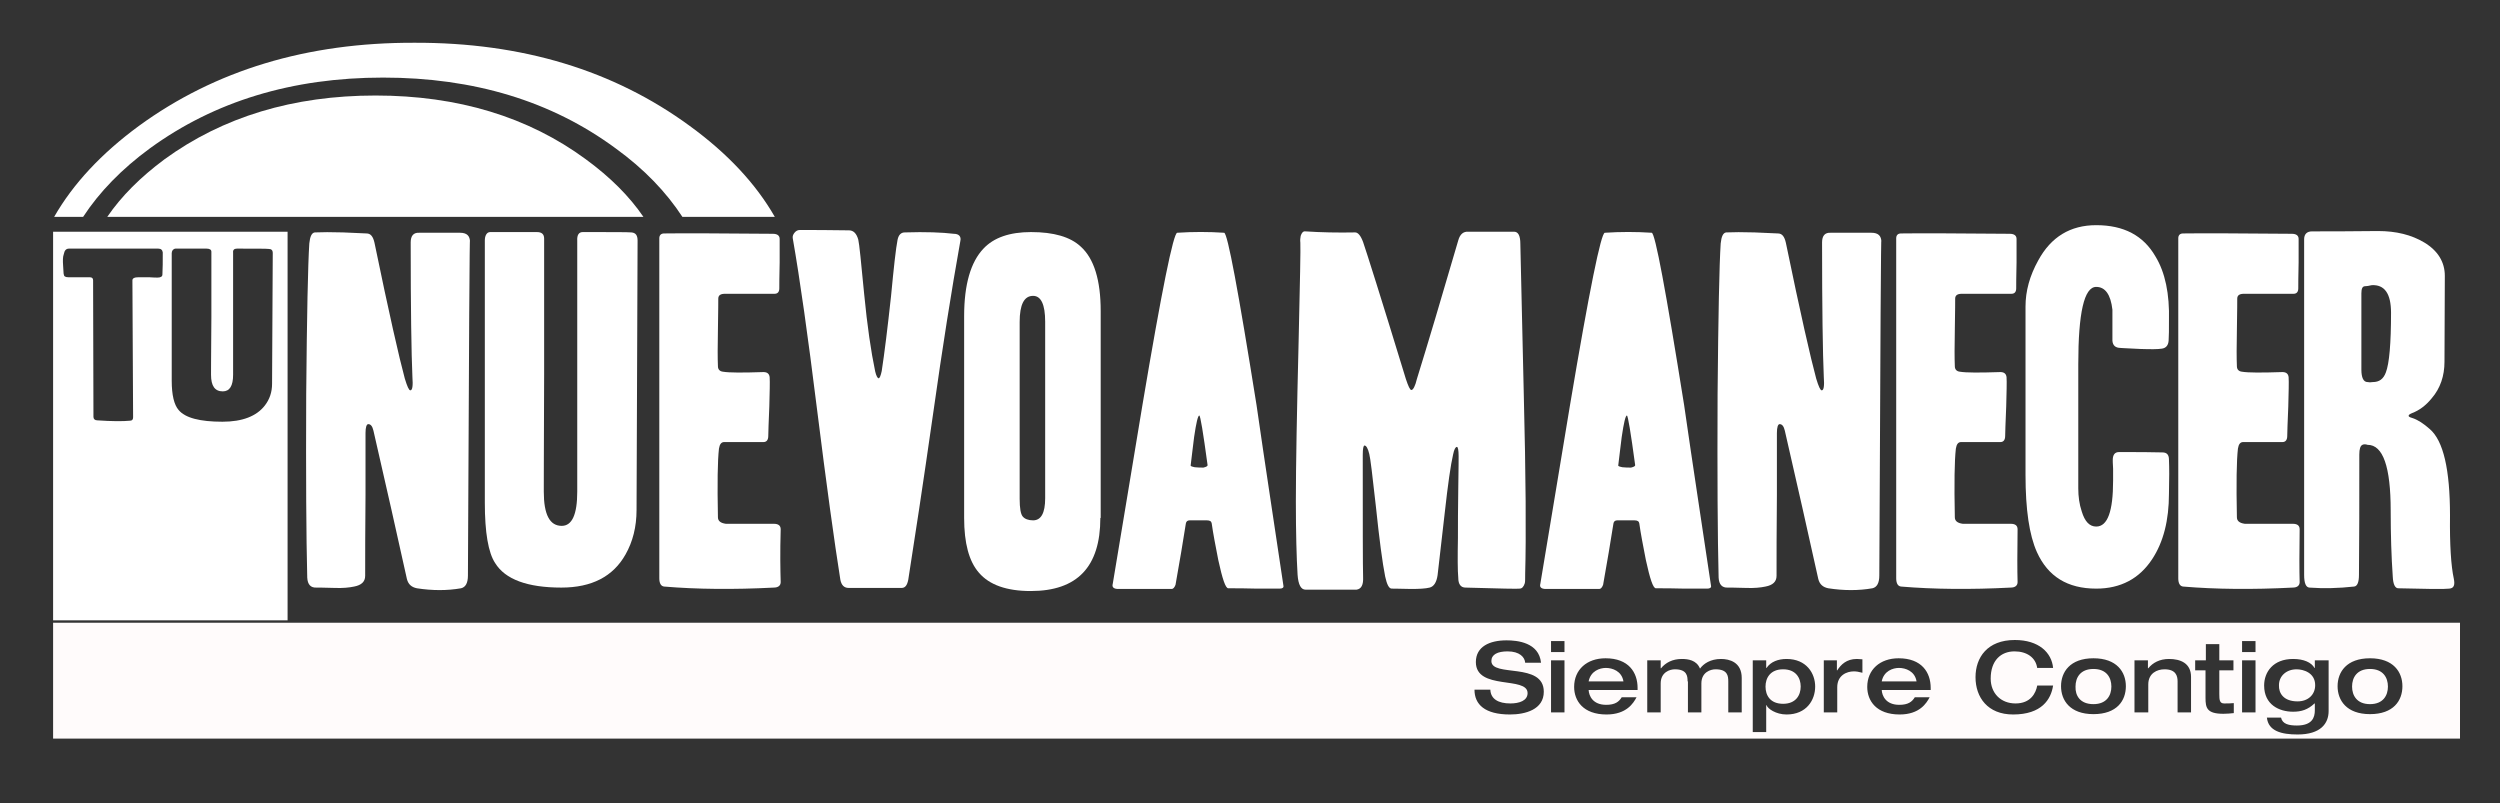
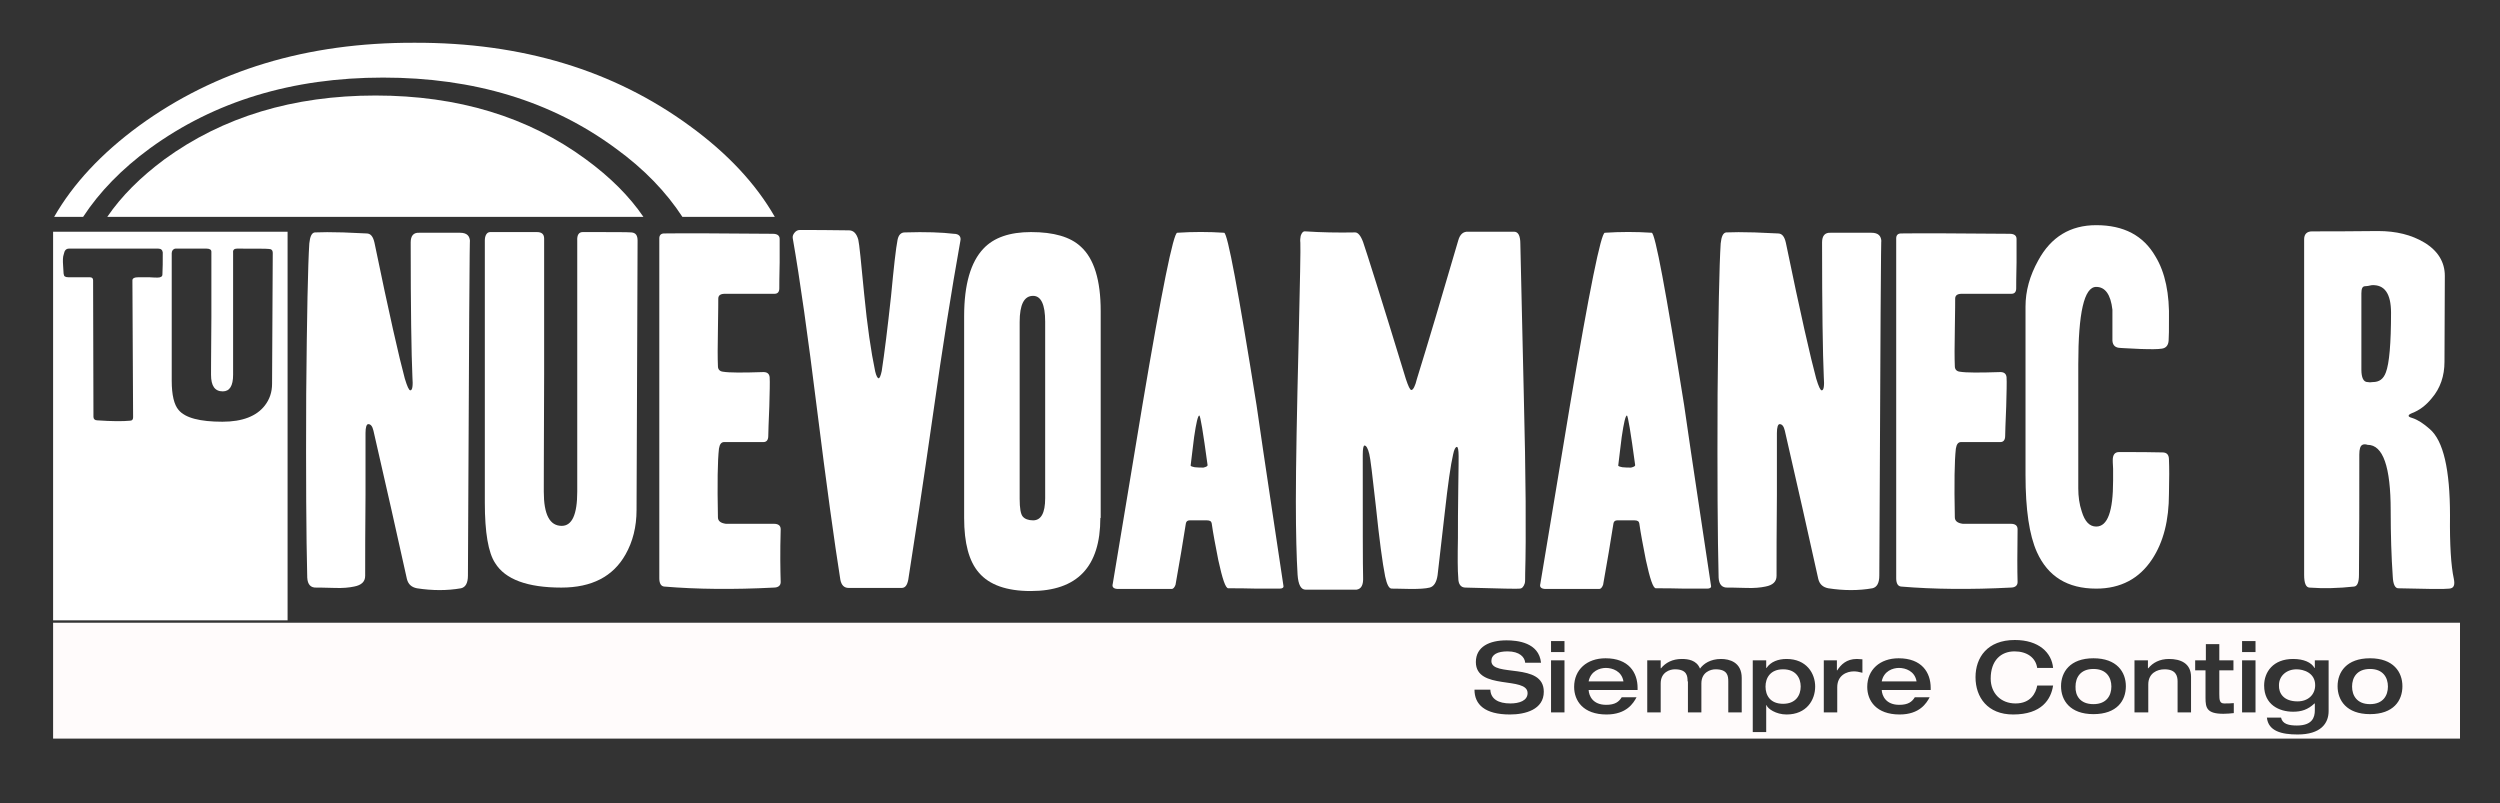
<svg xmlns="http://www.w3.org/2000/svg" width="100%" height="100%" viewBox="0 0 725 233" xml:space="preserve" style="fill-rule:evenodd;clip-rule:evenodd;stroke-linejoin:round;stroke-miterlimit:2;">
  <rect x="0" y="0" width="725" height="233" fill="#333333" stroke="none" />
  <g id="Slogan_Bar_copy">
    <path d="M713.4,180.6L15.4,180.6L15.4,214.2L713.4,214.2L713.4,180.6ZM675.3,191.5L671.3,191.5L671.3,193.7L671.2,193.7C670.3,192.1 668.1,191.1 665,191.1C659.2,191.1 656.6,194.9 656.6,198.8C656.6,204.4 661,206.4 665,206.4C667.4,206.4 669.3,205.8 671.2,204L671.3,204L671.3,206C671.3,208 670.6,210.4 666.1,210.4C663.8,210.4 661.9,210 661.5,208.1L657.4,208.1C657.8,212 661.6,213 666.3,213C673,213 675.3,209.8 675.3,206.2L675.3,191.5ZM508.3,191.5L508.3,212.3L512.2,212.3L512.2,204.5L512.3,204.5C512.6,205.5 515,207.2 518.1,207.2C523.9,207.2 526.4,203 526.4,199.1C526.4,195.3 523.9,191.1 518.1,191.1C515.7,191.1 513.5,191.9 512.3,193.7L512.2,193.7L512.2,191.5L508.3,191.5ZM545.7,200.1C545.8,201.8 546.9,204.4 550.8,204.4C553.4,204.4 554.5,203.5 555.3,202.2L559.6,202.2C558.7,203.9 556.7,207.2 550.9,207.2C544.1,207.2 541.5,203.2 541.5,199.2C541.5,194.2 545.2,190.9 550.6,190.9C557.3,190.9 559.9,195 559.9,199.5L559.9,200.1L545.7,200.1ZM590.8,193.8C590.4,190.7 587.8,188.9 584.2,188.9C580.3,188.9 577.3,191.5 577.3,196.8C577.3,201 580.2,204 584.5,204C588.9,204 590.4,201 590.8,198.8L595.4,198.8C594.8,202.8 592.1,207.2 583.8,207.2C576.4,207.2 572.9,202.2 572.9,196.4C572.9,190.7 576.3,185.6 584.3,185.6C591.3,185.6 595,189.3 595.4,193.7L590.8,193.7L590.8,193.8ZM460.7,200.1C460.8,201.8 461.9,204.4 465.8,204.4C468.4,204.4 469.5,203.5 470.3,202.2L474.6,202.2C473.7,203.9 471.7,207.2 465.9,207.2C459.1,207.2 456.5,203.2 456.5,199.2C456.5,194.2 460.2,190.9 465.6,190.9C472.3,190.9 474.9,195 474.9,199.5L474.9,200.1L460.7,200.1ZM436.9,185.7C440,185.7 446.3,186.3 446.9,192.2L442.3,192.2C442.2,190.6 440.7,188.9 437.2,188.9C434.3,188.9 432.5,189.8 432.5,191.7C432.5,196.5 447.7,191.9 447.7,200.6C447.7,205.8 442.3,207.2 437.9,207.2C430.6,207.2 427.6,204.3 427.6,200L432.2,200C432.3,202.7 434.5,204 438,204C440.6,204 443,203.2 443,201C443,196 428,200.3 428,192C428,187.5 432,185.7 436.9,185.7ZM607.1,190.9C613.9,190.9 616.5,194.9 616.5,199C616.5,203.2 613.9,207.1 607.1,207.1C600.3,207.1 597.7,203.1 597.7,199C597.7,194.9 600.3,190.9 607.1,190.9ZM687.3,190.9C694.1,190.9 696.7,194.9 696.7,199C696.7,203.2 694.1,207.1 687.3,207.1C680.5,207.1 677.9,203.1 677.9,199C677.9,194.9 680.5,190.9 687.3,190.9ZM639.7,186.8L639.7,191.5L636.6,191.5L636.6,194.4L639.6,194.4L639.6,202.4C639.6,205.3 640,207 644.8,207C646,207 646.7,206.9 647.8,206.8L647.8,203.9C646.9,204 646,204 645,204C643.7,204 643.6,203 643.6,201.3L643.6,194.4L647.7,194.4L647.7,191.5L643.6,191.5L643.6,186.8L639.7,186.8ZM489.4,197.6C489.4,196 489.2,194.1 485.7,194.1C484.3,194.1 481.6,194.9 481.6,198.2L481.6,206.6L477.7,206.6L477.7,191.5L481.6,191.5L481.6,193.8L481.7,193.8C483,192.2 485,191.1 487.7,191.1C489.5,191.1 492,191.4 493,193.9C494,192.5 496,191.1 499.1,191.1C501.5,191.1 505.1,192 505.1,196.6L505.1,206.6L501.2,206.6L501.2,197.6C501.2,196 501,194.1 497.5,194.1C496.1,194.1 493.4,194.9 493.4,198.2L493.4,206.6L489.5,206.6L489.5,197.6L489.4,197.6ZM619,191.5L622.9,191.5L622.9,193.8L623,193.8C624.3,192.2 626.3,191.1 629,191.1C632.3,191.1 635.4,192.3 635.4,196.3L635.4,206.6L631.5,206.6L631.5,197.6C631.5,196 631,194.1 627.7,194.1C625.6,194.1 623,195.2 623,198.5L623,206.6L619,206.6L619,191.5ZM650.2,191.5L654.1,191.5L654.1,206.6L650.2,206.6L650.2,191.5ZM449.8,191.5L453.7,191.5L453.7,206.6L449.8,206.6L449.8,191.5ZM538.465,191.1C535.488,191.112 533.896,192.707 532.8,194.4L532.7,194.4L532.7,191.5L528.9,191.5L528.9,206.6L532.8,206.6L532.8,199.3C532.8,195.8 535.6,194.7 537.6,194.7C538.3,194.7 539,194.8 540.1,195.1L540.1,191.2C539.6,191.2 539.1,191.1 538.5,191.1L538.465,191.1ZM607.1,204.2C610.9,204.2 612.3,201.7 612.3,199.1C612.3,196.5 610.9,194 607.1,194C603.3,194 601.9,196.5 601.9,199.1C601.8,201.7 603.2,204.2 607.1,204.2ZM687.3,204.2C691.1,204.2 692.5,201.7 692.5,199.1C692.5,196.5 691.1,194 687.3,194C683.5,194 682.1,196.5 682.1,199.1C682.1,201.7 683.5,204.2 687.3,204.2ZM512,199.1C512,201.7 513.4,204.1 517.1,204.1C520.8,204.1 522.2,201.6 522.2,199.1C522.2,196.6 520.8,194.1 517.1,194.1C513.4,194.1 512,196.6 512,199.1ZM666.3,203.4C669.3,203.4 671.4,201.5 671.4,198.7C671.4,195.1 668,194.1 666,194.1C663.1,194.1 660.9,196 660.9,198.7C660.8,201 662.2,203.4 666.3,203.4ZM555.8,197.6C555.3,194.6 552.6,193.7 550.7,193.7C548.9,193.7 546.3,194.6 545.7,197.6L555.8,197.6ZM470.8,197.6C470.3,194.6 467.6,193.7 465.7,193.7C463.9,193.7 461.3,194.6 460.7,197.6L470.8,197.6ZM449.8,185.9L453.7,185.9L453.7,189.1L449.8,189.1L449.8,185.9ZM650.2,185.9L654.1,185.9L654.1,189.1L650.2,189.1L650.2,185.9Z" style="fill:rgb(255,251,251);" />
    <path d="M83.4,67.2L15.4,67.2L15.4,179.9L83.4,179.9L83.4,67.2ZM79.1,73.3L78.9,111.3C78.9,113.7 78.2,115.8 76.8,117.6C74.4,120.7 70.3,122.3 64.5,122.3C58,122.3 53.7,121.2 51.8,118.9C50.5,117.4 49.8,114.6 49.8,110.4L49.8,73.4C49.8,73.1 49.9,72.8 50.1,72.5C50.3,72.3 50.6,72.1 50.9,72.1L59.9,72.1C60.8,72.1 61.3,72.4 61.3,73L61.3,92.1C61.2,103.5 61.2,109 61.2,108.7C61.2,111.9 62.3,113.5 64.6,113.5C66.6,113.5 67.6,111.9 67.6,108.7L67.6,73.3C67.5,72.5 67.9,72.1 68.7,72.1C74.2,72.1 77.3,72.1 78,72.2C78.7,72.2 79.1,72.6 79.1,73.3ZM47.1,79.6C47.1,80.2 46.6,80.5 45.7,80.5C45.3,80.5 44.5,80.5 43.2,80.4L40.2,80.4C39,80.4 38.4,80.7 38.4,81.3L38.6,121C38.6,121.7 38.3,122 37.7,122C35.7,122.2 32.5,122.2 28.2,121.9C27.5,121.9 27.1,121.5 27.1,120.9L27,81.3C27,80.7 26.7,80.4 26,80.4L19.8,80.4C18.9,80.4 18.5,80.1 18.5,79.5C18.5,80 18.4,79.1 18.3,77C18.2,75.6 18.2,74.5 18.5,73.7C18.7,72.6 19.2,72.1 20,72.1L45.9,72.1C46.7,72.1 47.1,72.5 47.2,73.2C47.2,75.8 47.2,77.9 47.1,79.6Z" style="fill:white;" />
  </g>
  <g id="nuevo_amanecer_copy">
    <g>
      <path d="M136.3,70.2C136.2,65.8 136,98 135.7,166.9C135.7,169.1 135,170.3 133.7,170.6C129.7,171.3 125.4,171.3 120.9,170.6C119.4,170.3 118.4,169.5 118,167.9C115.2,155.3 112,140.9 108.3,124.9C108,123.6 107.5,123 106.8,123C106.3,123 106,123.9 106,125.6L106,143.5C105.9,153.6 105.9,161.4 105.9,167C105.9,168.7 104.8,169.7 102.7,170.1C101.3,170.4 99.4,170.6 97,170.5C94,170.4 92.2,170.4 91.8,170.4C90.1,170.5 89.2,169.5 89.1,167.5C88.8,155.7 88.7,138 88.8,114.3C89,91.4 89.3,76.8 89.7,70.6C89.9,68.6 90.4,67.5 91.3,67.4C93.3,67.3 96.1,67.3 99.5,67.4C103.7,67.6 106,67.7 106.3,67.7C107.5,67.7 108.2,68.6 108.6,70.4C112.8,90.8 115.8,103.9 117.4,109.8C118.1,112.1 118.6,113.2 119,113.2C119.6,113.2 119.8,111.9 119.6,109.3C119.3,102.5 119.1,89.4 119.1,70.3C119.1,68.4 119.9,67.4 121.6,67.5L133.4,67.5C135.4,67.5 136.3,68.4 136.3,70.2Z" style="fill:white;fill-rule:nonzero;" />
      <path d="M184.9,69.8L184.6,147.9C184.6,152.8 183.5,157.1 181.4,160.8C177.8,167.2 171.6,170.4 162.8,170.4C152.9,170.4 146.5,168 143.6,163.3C141.6,160.3 140.6,154.4 140.6,145.8L140.6,69.8C140.6,69.1 140.7,68.5 141,68C141.3,67.5 141.7,67.3 142.2,67.3L155.7,67.3C157.1,67.3 157.8,67.9 157.8,69.2L157.8,108.5C157.7,131.8 157.7,143.2 157.7,142.6C157.7,149.2 159.4,152.5 162.9,152.5C165.9,152.5 167.4,149.2 167.4,142.6L167.4,69.8C167.3,68.1 167.9,67.3 169,67.3C177.3,67.3 182,67.3 183.1,67.4C184.4,67.5 184.9,68.3 184.9,69.8Z" style="fill:white;fill-rule:nonzero;" />
      <path d="M226.4,168.8C226.4,169.8 225.7,170.4 224.4,170.4C212.7,171 202.1,170.9 192.6,170.1C191.7,170 191.2,169.2 191.2,167.7L191.2,69.1C191.2,68.2 191.7,67.7 192.6,67.7C199.1,67.6 209.6,67.7 224.1,67.8C225.4,67.8 226.1,68.3 226.1,69.3L226.1,76.1C226,80.1 226,82.6 226,83.6C226,84.7 225.5,85.2 224.6,85.2L210.2,85.2C208.9,85.2 208.3,85.7 208.3,86.6C208.3,87 208.3,90 208.2,95.6C208.1,100.3 208.1,103.9 208.2,106.2C208.2,107.1 208.7,107.7 209.7,107.8C211.5,108.1 215.3,108.1 221.4,107.9C222.5,107.9 223.1,108.4 223.2,109.4C223.3,110.9 223.2,113.7 223.1,117.9C222.9,122.7 222.8,125.5 222.8,126.4C222.8,127.6 222.3,128.2 221.4,128.2L210,128.2C209.2,128.2 208.7,128.8 208.5,130.1C208.1,133.6 208,140.2 208.2,150C208.2,151.1 209,151.7 210.5,151.9L224.4,151.9C225.7,151.9 226.4,152.4 226.4,153.5C226.2,160.3 226.3,165.4 226.4,168.8Z" style="fill:white;fill-rule:nonzero;" />
      <path d="M278.5,69.9C275.9,84.4 273.3,100.9 270.7,119.3C267.6,141 265.1,157.3 263.4,168.1C263.1,169.7 262.5,170.5 261.5,170.5L246.1,170.5C244.8,170.5 244,169.7 243.7,168.1C242,157.4 239.7,140.8 236.9,118.4C234.3,97.5 232,81.1 229.9,69.1C229.8,68.5 230,68 230.4,67.5C230.8,67 231.3,66.7 231.9,66.7C235.6,66.7 240.4,66.7 246.2,66.8C247.5,66.8 248.4,67.7 248.9,69.5C249.2,70.7 249.7,75.9 250.6,85.2C251.5,94.5 252.6,102 253.8,107.7C254.1,109 254.5,109.7 254.8,109.7C255.1,109.7 255.4,109 255.7,107.6C256.5,102.4 257.4,95.1 258.4,85.9C259.2,77.5 259.8,72 260.3,69.5C260.6,68.1 261.3,67.4 262.4,67.4C268.5,67.2 273.2,67.4 276.6,67.8C278.1,67.8 278.8,68.6 278.5,69.9Z" style="fill:white;fill-rule:nonzero;" />
      <path d="M319.1,150.2C319.1,164.4 312.4,171.4 298.9,171.4C291.9,171.4 286.9,169.6 283.9,166.1C281,162.8 279.6,157.5 279.6,150.2L279.6,91.7C279.6,82.5 281.5,76 285.2,72.1C288.2,68.9 292.8,67.3 299,67.3C305.6,67.3 310.4,68.7 313.4,71.5C317.3,75 319.2,81.3 319.2,90.2L319.2,150.2L319.1,150.2ZM303.1,144.5L303.1,93.3C303.1,88.3 301.9,85.8 299.6,85.8C297,85.8 295.7,88.3 295.7,93.4L295.7,144.6C295.7,147.4 296,149.1 296.6,149.8C297.2,150.5 298.2,150.9 299.6,150.9C301.9,150.9 303.1,148.8 303.1,144.5Z" style="fill:white;fill-rule:nonzero;" />
      <path d="M372.2,169.9C372.3,170.4 371.9,170.7 371.1,170.7L364.5,170.7C361.3,170.6 358.5,170.6 356.2,170.6C355.4,170.6 354.5,167.9 353.3,162.4C352.5,158.3 351.8,154.7 351.4,151.8C351.3,151.2 350.9,150.9 350,150.9L345,150.9C344.4,150.9 344,151.2 343.9,151.8C343.1,156.9 342.1,162.9 340.9,169.6C340.6,170.4 340.2,170.8 339.8,170.8L324.3,170.8C323,170.8 322.4,170.3 322.7,169.3C325.6,152.1 328.4,134.8 331.3,117.5C336.9,84.2 340.3,67.5 341.4,67.5C345.9,67.2 350.5,67.2 355,67.5C356,67.6 359.1,84.3 364.4,117.5C366.9,134.9 369.6,152.4 372.2,169.9ZM350.2,134.9C348.9,125.3 348.1,120.5 347.8,120.5C347.4,120.5 346.9,122.6 346.3,126.7C346,129.4 345.6,132.1 345.3,134.9C345.2,135.2 345.6,135.3 346.5,135.5C347.4,135.6 348.2,135.6 349,135.6C349.8,135.4 350.2,135.2 350.2,134.9Z" style="fill:white;fill-rule:nonzero;" />
      <path d="M442.3,166.4C442.3,167.8 442.3,168.7 442.2,169.1C441.9,170.1 441.4,170.7 440.7,170.7C440.4,170.8 435.1,170.7 425,170.4C423.7,170.4 422.9,169.5 422.9,167.6C422.7,165.4 422.7,161.5 422.8,156C422.8,152.3 422.8,147.5 422.9,141.5C423,135.8 423,132.7 423,132.3C423,130.5 422.8,129.6 422.5,129.6C422.1,129.6 421.7,130.3 421.4,131.8C420.7,134.8 419.9,140.4 419,148.5C417.9,158.2 417.2,164.3 416.9,166.8C416.6,168.9 415.8,170.1 414.6,170.4C413.4,170.7 411.6,170.8 409.2,170.8C405.4,170.7 403.6,170.7 403.6,170.7C402.8,170.7 402.2,169.5 401.7,167.2C400.9,163.2 400,156.4 399,146.8C398,137.8 397.4,132.8 397.1,131.7C396.7,130 396.2,129.2 395.7,129.2C395.4,129.2 395.2,130.1 395.2,131.9C395.2,152.2 395.2,164 395.3,167.4C395.4,169.6 394.8,170.8 393.4,171L378.6,171C377.3,171 376.5,169.6 376.3,166.7C376,161.7 375.8,154.6 375.8,145.4C375.8,134.8 376.1,119.4 376.6,99C377,81.5 377.2,72 377.1,70.4C377,69.6 377.1,69 377.2,68.4C377.5,67.5 377.9,67 378.6,67.1C383.1,67.4 388,67.5 393,67.4C393.8,67.4 394.6,68.3 395.3,70.2C396.2,72.8 400.4,86 407.7,109.9C408.4,112 408.9,113.1 409.3,113.1C409.8,113.1 410.4,112 410.9,109.9C414,99.9 418,86.5 422.9,69.7C423.4,67.9 424.4,67.1 425.8,67.2L439.1,67.2C440.3,67.2 440.9,68.4 440.9,70.7C441.2,85.3 441.6,99.9 441.9,114.5C442.5,138.3 442.6,155.7 442.3,166.4Z" style="fill:white;fill-rule:nonzero;" />
      <path d="M496.2,169.9C496.3,170.4 495.9,170.7 495.1,170.7L488.5,170.7C485.3,170.6 482.5,170.6 480.2,170.6C479.4,170.6 478.5,167.9 477.3,162.4C476.5,158.3 475.8,154.7 475.4,151.8C475.3,151.2 474.9,150.9 474,150.9L469,150.9C468.4,150.9 468,151.2 467.9,151.8C467.1,156.9 466.1,162.9 464.9,169.6C464.6,170.4 464.2,170.8 463.8,170.8L448.3,170.8C447,170.8 446.4,170.3 446.7,169.3C449.6,152.1 452.4,134.8 455.3,117.5C460.9,84.2 464.3,67.5 465.4,67.5C469.9,67.2 474.5,67.2 479,67.5C480,67.6 483.1,84.3 488.4,117.5C490.9,134.9 493.6,152.4 496.2,169.9ZM474.2,134.9C472.9,125.3 472.1,120.5 471.8,120.5C471.4,120.5 470.9,122.6 470.3,126.7C470,129.4 469.6,132.1 469.3,134.9C469.2,135.2 469.6,135.3 470.5,135.5C471.4,135.6 472.2,135.6 473,135.6C473.8,135.4 474.2,135.2 474.2,134.9Z" style="fill:white;fill-rule:nonzero;" />
      <path d="M545.6,70.2C545.5,65.8 545.3,98 545,166.9C545,169.1 544.3,170.3 543,170.6C539,171.3 534.7,171.3 530.2,170.6C528.7,170.3 527.7,169.5 527.3,167.9C524.5,155.3 521.3,140.9 517.6,124.9C517.3,123.6 516.8,123 516.1,123C515.6,123 515.3,123.9 515.3,125.6L515.3,143.5C515.2,153.6 515.2,161.4 515.2,167C515.2,168.7 514.1,169.7 512,170.1C510.6,170.4 508.7,170.6 506.3,170.5C503.3,170.4 501.5,170.4 501.1,170.4C499.4,170.5 498.5,169.5 498.4,167.5C498.1,155.7 498,138 498.1,114.3C498.3,91.4 498.6,76.8 499,70.6C499.2,68.6 499.7,67.5 500.6,67.4C502.6,67.3 505.4,67.3 508.8,67.4C513,67.6 515.3,67.7 515.6,67.7C516.8,67.7 517.5,68.6 517.9,70.4C522.1,90.8 525.1,103.9 526.7,109.8C527.4,112.1 527.9,113.2 528.3,113.2C528.9,113.2 529.1,111.9 528.9,109.3C528.6,102.5 528.4,89.4 528.4,70.3C528.4,68.4 529.2,67.4 530.9,67.5L542.7,67.5C544.7,67.5 545.6,68.4 545.6,70.2Z" style="fill:white;fill-rule:nonzero;" />
      <path d="M585.1,168.8C585.1,169.8 584.4,170.4 583.1,170.4C571.4,171 560.8,170.9 551.3,170.1C550.4,170 549.9,169.2 549.9,167.7L549.9,69.1C549.9,68.2 550.4,67.7 551.3,67.7C557.8,67.6 568.3,67.7 582.8,67.8C584.1,67.8 584.8,68.3 584.8,69.3L584.8,76.1C584.7,80.1 584.7,82.6 584.7,83.6C584.7,84.7 584.2,85.2 583.3,85.2L568.9,85.2C567.6,85.2 567,85.7 567,86.6C567,87 567,90 566.9,95.6C566.8,100.3 566.8,103.9 566.9,106.2C566.9,107.1 567.4,107.7 568.4,107.8C570.2,108.1 574,108.1 580.1,107.9C581.2,107.9 581.8,108.4 581.9,109.4C582,110.9 581.9,113.7 581.8,117.9C581.6,122.7 581.5,125.5 581.5,126.4C581.5,127.6 581,128.2 580.1,128.2L568.7,128.2C567.9,128.2 567.4,128.8 567.2,130.1C566.8,133.6 566.7,140.2 566.9,150C566.9,151.1 567.7,151.7 569.2,151.9L583.1,151.9C584.4,151.9 585.1,152.4 585.1,153.5C585,160.3 585,165.4 585.1,168.8Z" style="fill:white;fill-rule:nonzero;" />
      <path d="M629,143.1C629,150.9 627.4,157.2 624.1,162.2C620.4,167.8 615,170.7 607.9,170.7C599.6,170.7 593.9,167.2 590.7,160.1C588.5,155.2 587.4,147.8 587.4,137.7L587.4,88.9C587.4,84.4 588.6,80 591.1,75.5C594.8,68.7 600.4,65.3 607.9,65.3C615.9,65.3 621.6,68.3 625.1,74.4C627.9,79 629.2,85.2 629,93C629,95.5 629,97.5 628.9,98.8C628.8,100.1 628.2,100.9 627,101.1C625.8,101.3 623.7,101.3 620.7,101.2C616.5,101 614.6,100.9 615,100.9C613.5,100.9 612.7,100.2 612.6,98.8L612.6,89.8C612.1,85.4 610.5,83.2 607.9,83.2C604.4,83.2 602.7,90.7 602.7,105.7L602.7,141.6C602.7,144 603,146.2 603.7,148.3C604.6,151.3 606,152.7 607.9,152.7C611.2,152.7 612.8,148.3 612.8,139.4L612.8,135.9C612.7,134.5 612.7,133.6 612.7,133.4C612.7,131.9 613.3,131.1 614.5,131.1C619.8,131.1 624,131.1 627.1,131.2C628.4,131.2 629,131.9 629,133.3C629.1,135.6 629.1,138.8 629,143.1Z" style="fill:white;fill-rule:nonzero;" />
-       <path d="M666.9,168.8C666.9,169.8 666.2,170.4 664.9,170.4C653.2,171 642.6,170.9 633.1,170.1C632.2,170 631.7,169.2 631.7,167.7L631.7,69.1C631.7,68.2 632.2,67.7 633.1,67.7C639.6,67.6 650.1,67.7 664.6,67.8C665.9,67.8 666.6,68.3 666.6,69.3L666.6,76.1C666.5,80.1 666.5,82.6 666.5,83.6C666.5,84.7 666,85.2 665.1,85.2L650.7,85.2C649.4,85.2 648.8,85.7 648.8,86.6C648.8,87 648.8,90 648.7,95.6C648.6,100.3 648.6,103.9 648.7,106.2C648.7,107.1 649.2,107.7 650.2,107.8C652,108.1 655.8,108.1 661.9,107.9C663,107.9 663.6,108.4 663.7,109.4C663.8,110.9 663.7,113.7 663.6,117.9C663.4,122.7 663.3,125.5 663.3,126.4C663.3,127.6 662.8,128.2 661.9,128.2L650.5,128.2C649.7,128.2 649.2,128.8 649,130.1C648.6,133.6 648.5,140.2 648.7,150C648.7,151.1 649.5,151.7 651,151.9L664.9,151.9C666.2,151.9 666.9,152.4 666.9,153.5C666.8,160.3 666.8,165.4 666.9,168.8Z" style="fill:white;fill-rule:nonzero;" />
      <path d="M711.6,167.8C712,169.7 711.6,170.6 710.3,170.7C708.7,170.9 703.8,170.8 695.5,170.6C694.6,170.6 694,169.5 693.9,167.2C693.5,161.5 693.3,155.1 693.3,148.1C693.3,135.4 691.1,129 686.6,129C686,128.8 685.5,128.8 685.1,129C684.5,129.3 684.2,130.2 684.2,131.8C684.2,145 684.2,156.7 684.1,166.7C684.1,168.9 683.6,170 682.7,170.1C678.2,170.6 673.8,170.7 669.7,170.4C668.7,170.3 668.2,169.1 668.2,166.7L668.2,69.4C668.2,67.9 669,67.1 670.5,67.1C675.2,67.1 681.5,67.1 689.6,67C694.9,67 699.3,68.1 703,70.3C707,72.7 709,76 709,80L708.9,104.9C708.9,109 707.7,112.6 705.2,115.5C703.5,117.6 701.6,119 699.5,119.8C698.8,120.1 698.5,120.3 698.5,120.6C698.5,120.8 698.8,121 699.5,121.2C701.1,121.7 702.8,122.8 704.6,124.4C708.6,127.8 710.5,136.2 710.5,149.5C710.4,158 710.8,164.1 711.6,167.8ZM693.4,90.7C693.4,85.1 691.5,82.5 687.8,82.7C687,82.9 686.3,83 685.9,83C685.1,83 684.8,83.7 684.8,85.1L684.8,107.2C684.8,109.5 685.4,110.8 686.6,110.8C687,110.9 687.5,110.9 688.1,110.8C690,110.8 691.2,109.9 691.9,108C692.9,105.4 693.4,99.6 693.4,90.7Z" style="fill:white;fill-rule:nonzero;" />
    </g>
  </g>
  <g id="Sun_icon_copy">
    <path d="M111.1,22.5C84.8,22.5 62.2,29.3 43.5,43C35.2,49 28.8,55.7 24.2,62.9L31.2,62.9C35.3,56.9 40.8,51.4 47.8,46.2C64.7,33.9 85.1,27.7 109,27.7C132.9,27.7 153.3,33.9 170.1,46.2C177.2,51.4 182.7,56.9 186.8,62.9L197.9,62.9C193.2,55.7 186.8,49 178.5,43C159.8,29.4 137.4,22.5 111.1,22.5Z" style="fill:none;fill-rule:nonzero;" />
    <path d="M108.9,27.7C85,27.7 64.6,33.9 47.7,46.2C40.7,51.4 35.2,56.9 31.1,62.9L186.6,62.9C182.5,56.9 177,51.4 169.9,46.2C153.2,33.9 132.8,27.7 108.9,27.7Z" style="fill:url(#_Linear1);fill-rule:nonzero;" />
    <path d="M43.5,43C62.2,29.4 84.7,22.5 111.1,22.5C137.4,22.5 159.9,29.3 178.5,43C186.8,49 193.2,55.7 197.9,62.9L224.7,62.9C219.2,53.3 211,44.5 200,36.5C178,20.4 151.4,12.3 120.2,12.4C89,12.3 62.4,20.4 40.3,36.5C29.4,44.5 21.2,53.3 15.7,62.9L24.1,62.9C28.8,55.7 35.3,49 43.5,43Z" style="fill:white;fill-rule:nonzero;" />
  </g>
  <defs>
    <linearGradient id="_Linear1" x1="0" y1="0" x2="1" y2="0" gradientUnits="userSpaceOnUse" gradientTransform="matrix(155.5,0,0,35.2,31.1,45.3)">
      <stop offset="0" style="stop-color:white;stop-opacity:1" />
      <stop offset="1" style="stop-color:white;stop-opacity:1" />
    </linearGradient>
  </defs>
</svg>